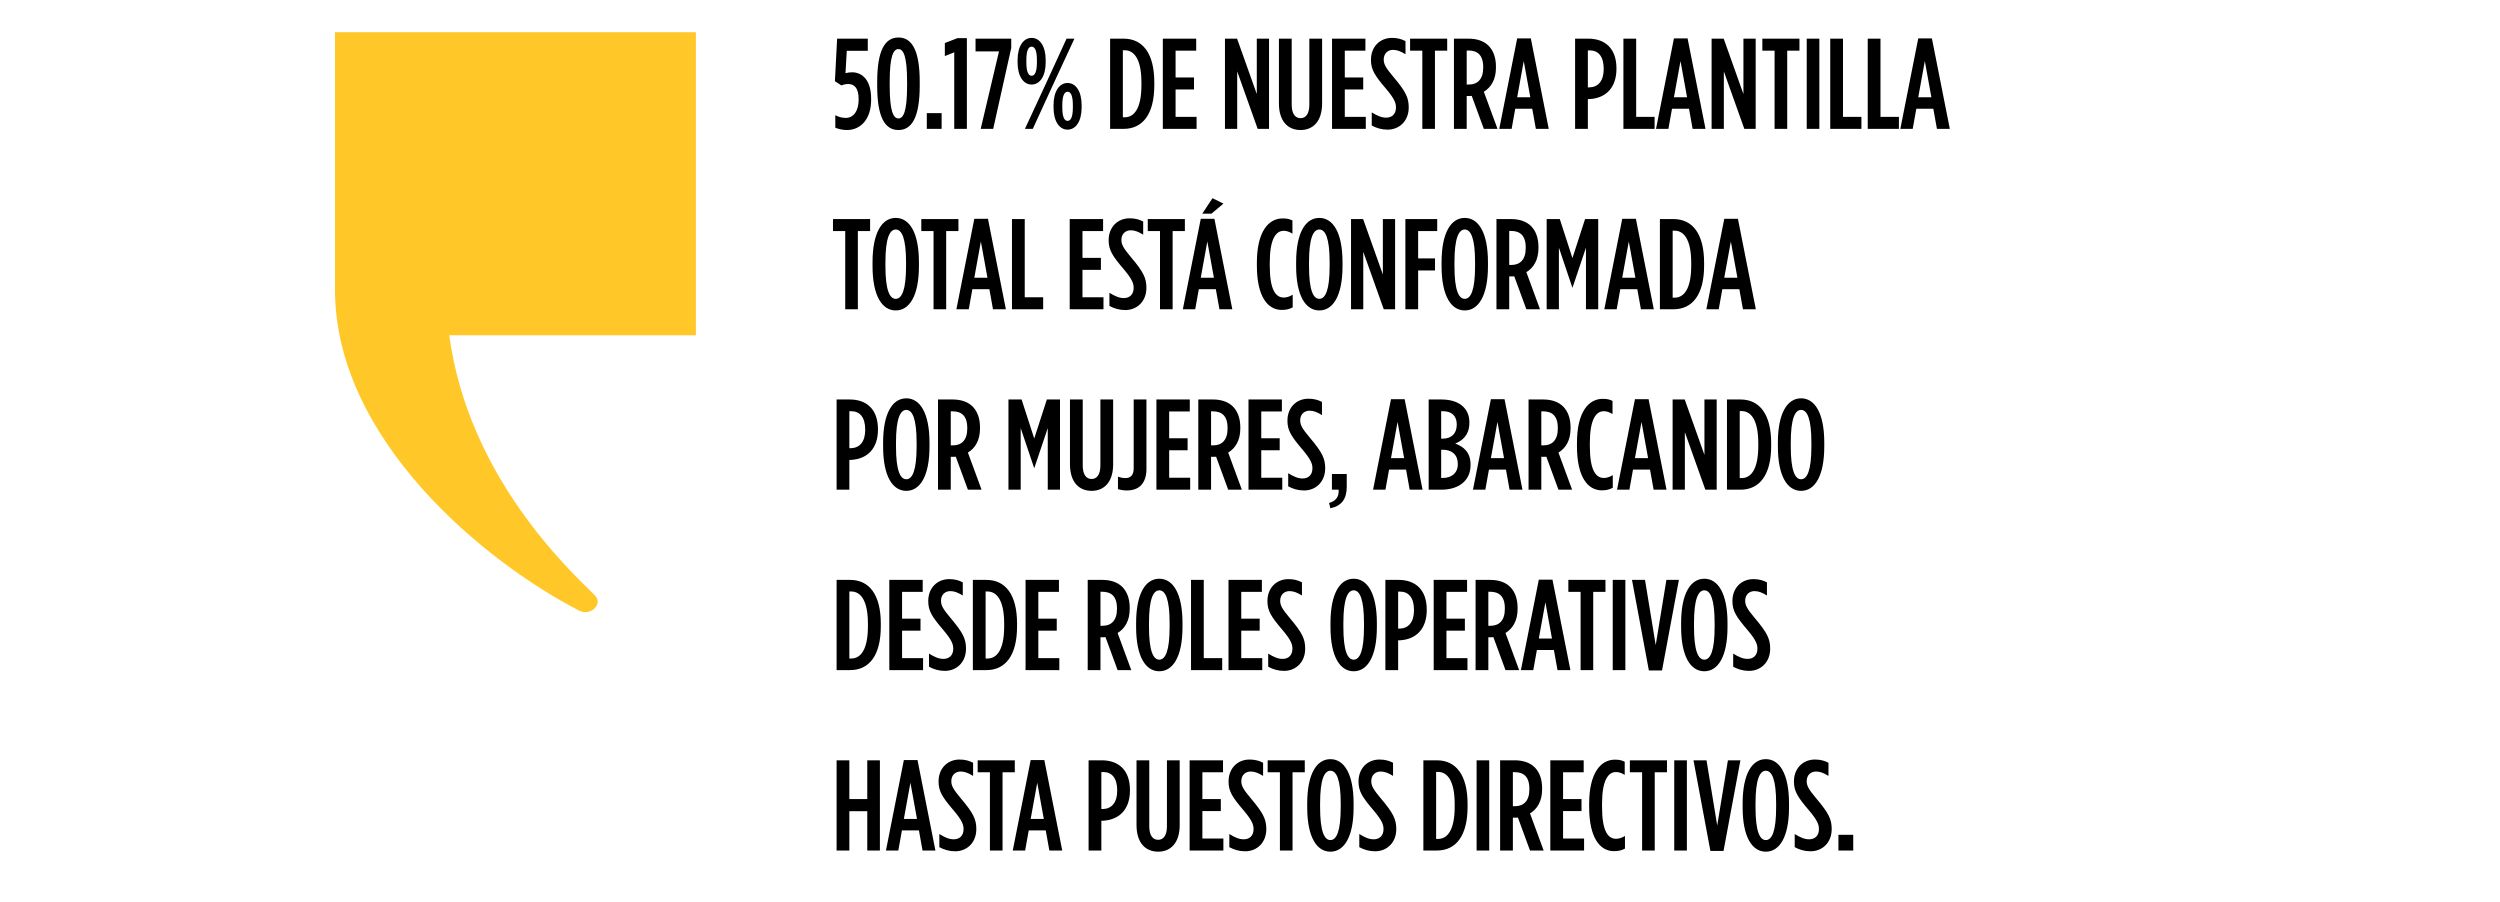
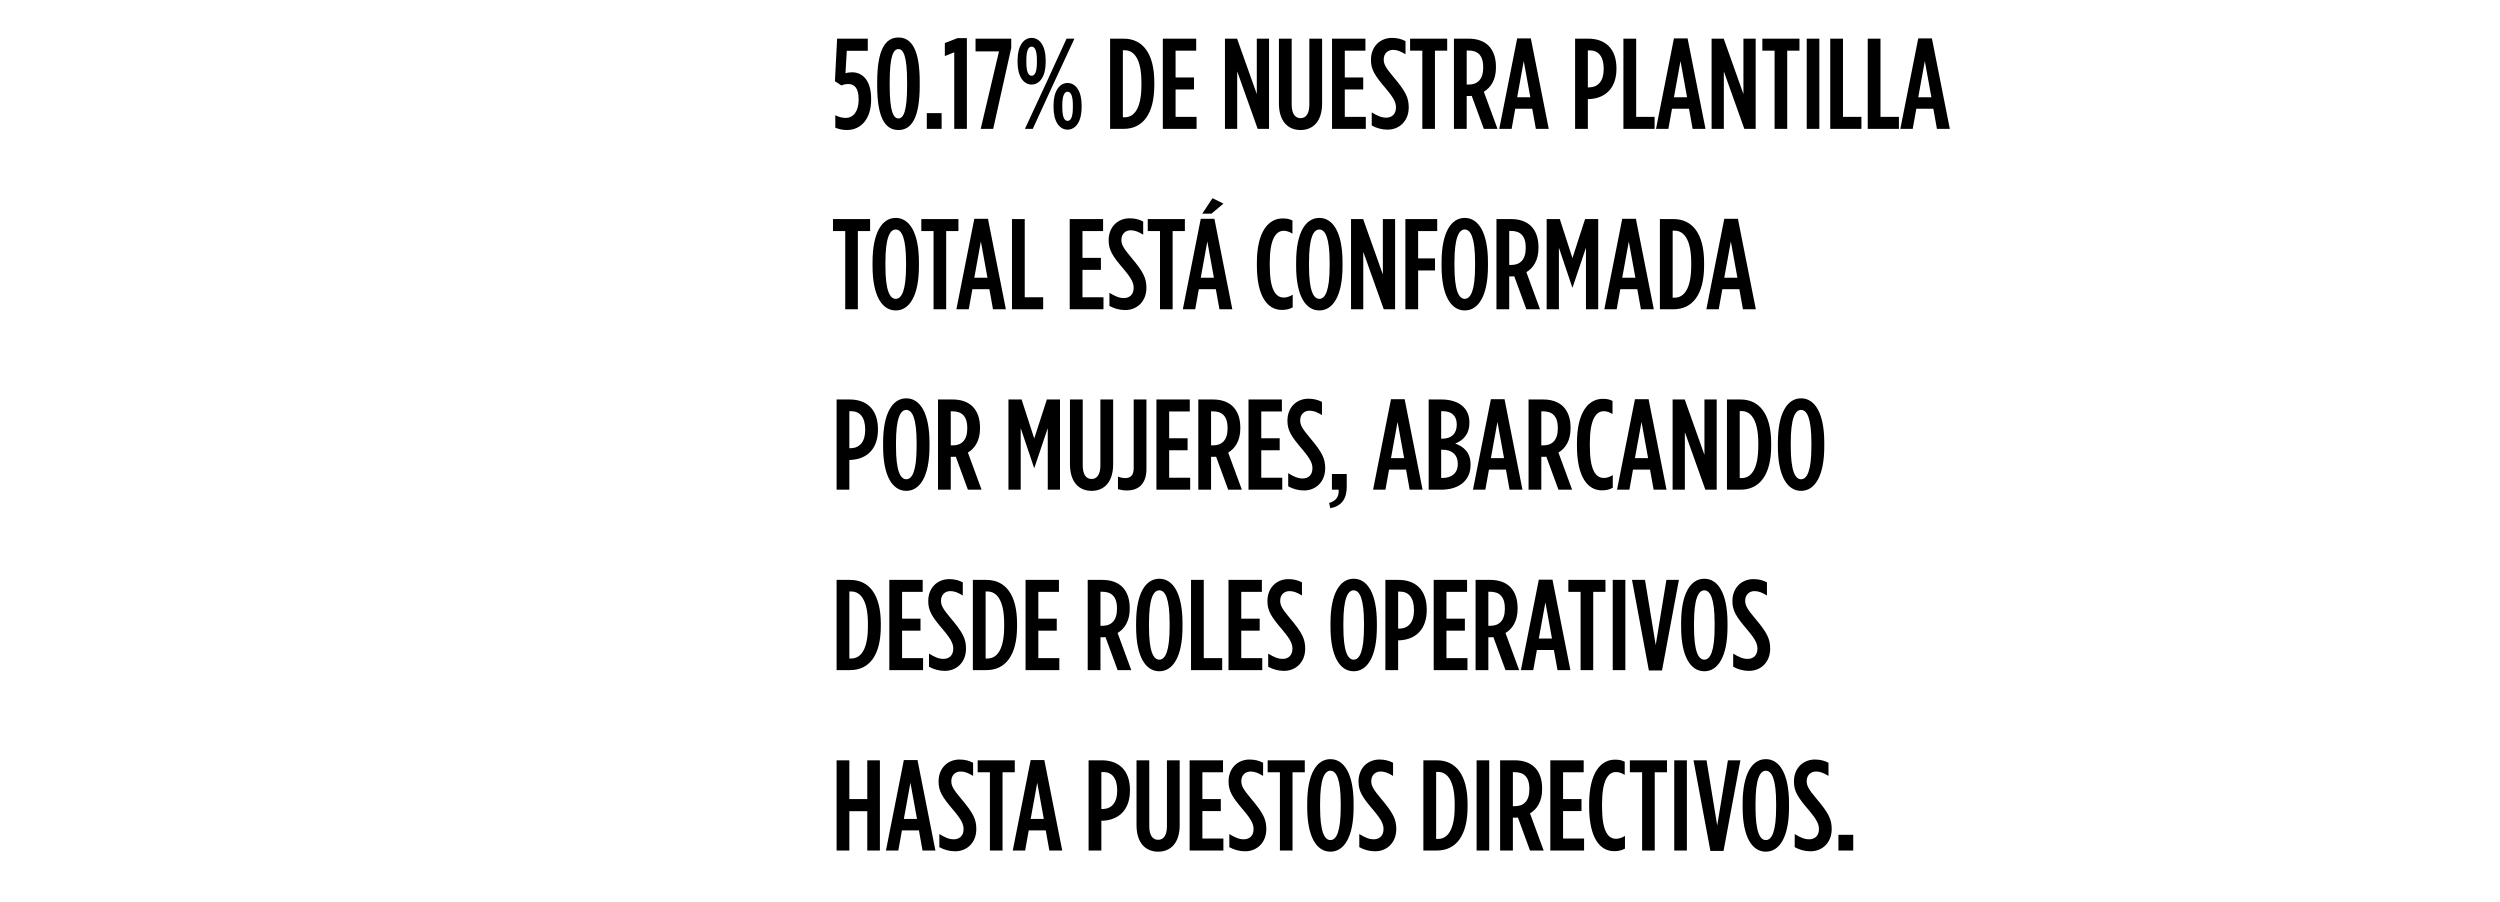
<svg xmlns="http://www.w3.org/2000/svg" width="388" height="140" viewBox="0 0 388 140" fill="none">
  <path d="M131.44 20.18C130.7 20.18 130.08 20 129.64 19.82V17.88C130.08 18.12 130.66 18.3 131.26 18.3C132.48 18.3 133.26 17.2 133.26 15.5V15.36C133.26 13.64 132.56 13.04 131.66 13.04C131.24 13.04 130.94 13.12 130.58 13.26L129.58 12.6L129.92 6H134.68V7.88H131.42L131.22 11.36C131.52 11.28 131.82 11.22 132.24 11.22C133.76 11.22 135.2 12.34 135.2 15.34V15.5C135.2 18.42 133.64 20.18 131.44 20.18ZM139.441 20.18C137.341 20.18 136.141 18.2 136.141 13.32V12.7C136.141 7.82 137.341 5.82 139.441 5.82C141.521 5.82 142.741 7.8 142.741 12.68V13.3C142.741 18.18 141.521 20.18 139.441 20.18ZM139.441 18.38C140.201 18.38 140.781 17.34 140.781 13.3V12.7C140.781 8.68 140.201 7.62 139.441 7.62C138.661 7.62 138.081 8.66 138.081 12.7V13.3C138.081 17.32 138.661 18.38 139.441 18.38ZM143.84 20V17.56H146.14V20H143.84ZM148.099 20V8.12L146.639 8.7V6.68L148.599 5.92H150.059V20H148.099ZM152.204 20L155.044 7.98H151.404V6H156.944V7.44L154.144 20H152.204ZM160.109 13.12C158.829 13.12 157.929 11.82 157.929 9.68V9.32C157.929 7.18 158.829 5.88 160.109 5.88C161.389 5.88 162.289 7.18 162.289 9.32V9.68C162.289 11.82 161.389 13.12 160.109 13.12ZM160.109 7.24C159.609 7.24 159.289 7.84 159.289 9.34V9.66C159.289 11.16 159.609 11.76 160.109 11.76C160.609 11.76 160.929 11.16 160.929 9.66V9.34C160.929 7.84 160.609 7.24 160.109 7.24ZM162.429 12.76L165.529 6H166.749L163.389 13.24L160.289 20H159.069L162.429 12.76ZM165.689 20.12C164.409 20.12 163.509 18.82 163.509 16.68V16.32C163.509 14.18 164.409 12.88 165.689 12.88C166.969 12.88 167.869 14.18 167.869 16.32V16.68C167.869 18.82 166.969 20.12 165.689 20.12ZM165.689 18.76C166.189 18.76 166.509 18.16 166.509 16.66V16.34C166.509 14.84 166.189 14.24 165.689 14.24C165.189 14.24 164.869 14.84 164.869 16.34V16.66C164.869 18.16 165.189 18.76 165.689 18.76ZM172.288 20V6H174.388C177.348 6 179.148 8.28 179.148 12.78V13.22C179.148 17.72 177.348 20 174.388 20H172.288ZM174.568 7.8H174.268V18.2H174.568C176.008 18.2 177.148 16.86 177.148 13.22V12.78C177.148 9.14 175.988 7.8 174.568 7.8ZM180.47 20V6H185.65V7.86H182.45V12.02H185.31V13.88H182.45V18.14H185.71V20H180.47ZM190.114 20V6H191.994L195.054 14.6V6H196.954V20H195.194L192.014 11.08V20H190.114ZM201.85 20.18C199.89 20.18 198.49 18.82 198.49 16.06V6H200.47V16.24C200.47 17.68 201.03 18.34 201.85 18.34C202.65 18.34 203.21 17.68 203.21 16.24V6H205.19V16.06C205.19 18.82 203.79 20.18 201.85 20.18ZM206.732 20V6H211.912V7.86H208.712V12.02H211.572V13.88H208.712V18.14H211.972V20H206.732ZM215.354 20.12C214.434 20.12 213.634 19.88 212.894 19.48V17.44C213.774 17.98 214.414 18.26 215.134 18.26C216.034 18.26 216.654 17.7 216.654 16.68C216.654 16 216.434 15.34 215.134 13.8C213.374 11.74 212.774 10.82 212.774 9.3V9.28C212.774 7.24 214.174 5.88 216.034 5.88C216.914 5.88 217.554 6.08 218.134 6.38V8.42C217.374 7.96 216.834 7.74 216.194 7.74C215.394 7.74 214.754 8.3 214.754 9.22C214.754 9.94 215.014 10.46 216.294 11.98C218.154 14.18 218.634 15.16 218.634 16.66V16.68C218.634 18.76 217.194 20.12 215.354 20.12ZM220.744 20V7.86H218.844V6H224.604V7.86H222.704V20H220.744ZM225.652 20V6H227.932C229.212 6 230.292 6.36 231.032 7.1C231.752 7.84 232.172 8.9 232.172 10.36V10.5C232.172 12.36 231.392 13.58 230.292 14.24L232.412 20H230.292L228.412 14.88C228.332 14.88 228.232 14.9 228.152 14.9H227.632V20H225.652ZM227.632 13.12H227.972C229.292 13.12 230.192 12.32 230.192 10.52V10.4C230.192 8.48 229.232 7.84 227.912 7.84H227.632V13.12ZM232.685 20L235.465 5.96H237.585L240.365 20H238.365L237.805 16.88H235.165L234.605 20H232.685ZM235.465 15.1H237.505L236.485 9.48L235.465 15.1ZM244.455 20V6H246.495C249.115 6 250.875 7.52 250.875 10.62V10.66C250.875 13.66 249.195 15.24 246.675 15.38H246.435V20H244.455ZM246.435 13.56H246.695C248.015 13.52 248.895 12.58 248.895 10.72V10.68C248.895 8.74 248.055 7.82 246.735 7.82H246.435V13.56ZM251.953 20V6H253.933V18.14H256.793V20H251.953ZM257.014 20L259.794 5.96H261.914L264.694 20H262.694L262.134 16.88H259.494L258.934 20H257.014ZM259.794 15.1H261.834L260.814 9.48L259.794 15.1ZM265.64 20V6H267.52L270.58 14.6V6H272.48V20H270.72L267.54 11.08V20H265.64ZM275.416 20V7.86H273.516V6H279.276V7.86H277.376V20H275.416ZM280.404 20V6H282.364V20H280.404ZM284.053 20V6H286.033V18.14H288.893V20H284.053ZM289.871 20V6H291.851V18.14H294.711V20H289.871ZM294.932 20L297.712 5.96H299.832L302.612 20H300.612L300.052 16.88H297.412L296.852 20H294.932ZM297.712 15.1H299.752L298.732 9.48L297.712 15.1ZM131.18 48V35.86H129.28V34H135.04V35.86H133.14V48H131.18ZM139.018 48.18C136.898 48.18 135.418 45.92 135.418 41.3V40.7C135.418 36.08 136.898 33.82 139.018 33.82C141.138 33.82 142.618 36.08 142.618 40.7V41.3C142.618 45.92 141.138 48.18 139.018 48.18ZM139.018 46.38C139.958 46.38 140.618 45.04 140.618 41.3V40.7C140.618 36.96 139.958 35.62 139.018 35.62C138.078 35.62 137.418 36.96 137.418 40.7V41.3C137.418 45.04 138.078 46.38 139.018 46.38ZM144.887 48V35.86H142.987V34H148.747V35.86H146.847V48H144.887ZM148.432 48L151.212 33.96H153.332L156.112 48H154.112L153.552 44.88H150.912L150.352 48H148.432ZM151.212 43.1H153.252L152.232 37.48L151.212 43.1ZM157.059 48V34H159.039V46.14H161.899V48H157.059ZM166.02 48V34H171.2V35.86H168V40.02H170.86V41.88H168V46.14H171.26V48H166.02ZM174.642 48.12C173.722 48.12 172.922 47.88 172.182 47.48V45.44C173.062 45.98 173.702 46.26 174.422 46.26C175.322 46.26 175.942 45.7 175.942 44.68C175.942 44 175.722 43.34 174.422 41.8C172.662 39.74 172.062 38.82 172.062 37.3V37.28C172.062 35.24 173.462 33.88 175.322 33.88C176.202 33.88 176.842 34.08 177.422 34.38V36.42C176.662 35.96 176.122 35.74 175.482 35.74C174.682 35.74 174.042 36.3 174.042 37.22C174.042 37.94 174.302 38.46 175.582 39.98C177.442 42.18 177.922 43.16 177.922 44.66V44.68C177.922 46.76 176.482 48.12 174.642 48.12ZM180.032 48V35.86H178.132V34H183.892V35.86H181.992V48H180.032ZM183.577 48L186.357 33.96H188.477L191.257 48H189.257L188.697 44.88H186.057L185.497 48H183.577ZM186.357 43.1H188.397L187.377 37.48L186.357 43.1ZM186.597 33.16L188.177 30.76L189.877 31.6L188.017 33.16H186.597ZM198.927 48.1C196.747 48.1 195.067 46.04 195.067 41.22V40.78C195.067 35.94 196.867 33.9 199.067 33.9C199.727 33.9 200.087 33.98 200.587 34.22V36.26C200.087 35.96 199.687 35.82 199.227 35.82C198.007 35.82 197.067 37.12 197.067 40.76V41.24C197.067 45.02 198.007 46.18 199.247 46.18C199.667 46.18 200.127 46.04 200.627 45.74V47.7C200.127 47.98 199.607 48.1 198.927 48.1ZM204.759 48.18C202.639 48.18 201.159 45.92 201.159 41.3V40.7C201.159 36.08 202.639 33.82 204.759 33.82C206.879 33.82 208.359 36.08 208.359 40.7V41.3C208.359 45.92 206.879 48.18 204.759 48.18ZM204.759 46.38C205.699 46.38 206.359 45.04 206.359 41.3V40.7C206.359 36.96 205.699 35.62 204.759 35.62C203.819 35.62 203.159 36.96 203.159 40.7V41.3C203.159 45.04 203.819 46.38 204.759 46.38ZM209.679 48V34H211.559L214.619 42.6V34H216.519V48H214.759L211.579 39.08V48H209.679ZM218.115 48V34H223.055V35.86H220.095V40.1H222.715V41.98H220.095V48H218.115ZM227.331 48.18C225.211 48.18 223.731 45.92 223.731 41.3V40.7C223.731 36.08 225.211 33.82 227.331 33.82C229.451 33.82 230.931 36.08 230.931 40.7V41.3C230.931 45.92 229.451 48.18 227.331 48.18ZM227.331 46.38C228.271 46.38 228.931 45.04 228.931 41.3V40.7C228.931 36.96 228.271 35.62 227.331 35.62C226.391 35.62 225.731 36.96 225.731 40.7V41.3C225.731 45.04 226.391 46.38 227.331 46.38ZM232.251 48V34H234.531C235.811 34 236.891 34.36 237.631 35.1C238.351 35.84 238.771 36.9 238.771 38.36V38.5C238.771 40.36 237.991 41.58 236.891 42.24L239.011 48H236.891L235.011 42.88C234.931 42.88 234.831 42.9 234.751 42.9H234.231V48H232.251ZM234.231 41.12H234.571C235.891 41.12 236.791 40.32 236.791 38.52V38.4C236.791 36.48 235.831 35.84 234.511 35.84H234.231V41.12ZM240.042 48V34H242.082L244.042 40.06L246.002 34H248.043V48H246.142V38.44L244.062 44.62H244.022L241.942 38.44V48H240.042ZM248.99 48L251.77 33.96H253.89L256.67 48H254.67L254.11 44.88H251.47L250.91 48H248.99ZM251.77 43.1H253.81L252.79 37.48L251.77 43.1ZM257.617 48V34H259.717C262.677 34 264.477 36.28 264.477 40.78V41.22C264.477 45.72 262.677 48 259.717 48H257.617ZM259.897 35.8H259.597V46.2H259.897C261.337 46.2 262.477 44.86 262.477 41.22V40.78C262.477 37.14 261.317 35.8 259.897 35.8ZM264.826 48L267.606 33.96H269.726L272.506 48H270.506L269.946 44.88H267.306L266.746 48H264.826ZM267.606 43.1H269.646L268.626 37.48L267.606 43.1ZM129.84 76V62H131.88C134.5 62 136.26 63.52 136.26 66.62V66.66C136.26 69.66 134.58 71.24 132.06 71.38H131.82V76H129.84ZM131.82 69.56H132.08C133.4 69.52 134.28 68.58 134.28 66.72V66.68C134.28 64.74 133.44 63.82 132.12 63.82H131.82V69.56ZM140.658 76.18C138.538 76.18 137.058 73.92 137.058 69.3V68.7C137.058 64.08 138.538 61.82 140.658 61.82C142.778 61.82 144.258 64.08 144.258 68.7V69.3C144.258 73.92 142.778 76.18 140.658 76.18ZM140.658 74.38C141.598 74.38 142.258 73.04 142.258 69.3V68.7C142.258 64.96 141.598 63.62 140.658 63.62C139.718 63.62 139.058 64.96 139.058 68.7V69.3C139.058 73.04 139.718 74.38 140.658 74.38ZM145.578 76V62H147.858C149.138 62 150.218 62.36 150.958 63.1C151.678 63.84 152.098 64.9 152.098 66.36V66.5C152.098 68.36 151.318 69.58 150.218 70.24L152.338 76H150.218L148.338 70.88C148.258 70.88 148.158 70.9 148.078 70.9H147.558V76H145.578ZM147.558 69.12H147.898C149.218 69.12 150.118 68.32 150.118 66.52V66.4C150.118 64.48 149.158 63.84 147.838 63.84H147.558V69.12ZM156.512 76V62H158.552L160.512 68.06L162.472 62H164.512V76H162.612V66.44L160.532 72.62H160.492L158.412 66.44V76H156.512ZM169.42 76.18C167.46 76.18 166.06 74.82 166.06 72.06V62H168.04V72.24C168.04 73.68 168.6 74.34 169.42 74.34C170.22 74.34 170.78 73.68 170.78 72.24V62H172.76V72.06C172.76 74.82 171.36 76.18 169.42 76.18ZM174.888 76.12C174.348 76.12 173.868 76.02 173.508 75.92V73.98C173.848 74.1 174.248 74.2 174.648 74.2C175.448 74.2 175.948 73.76 175.948 72.7V62H177.928V72.82C177.928 73.96 177.608 74.78 177.068 75.34C176.548 75.86 175.808 76.12 174.888 76.12ZM179.475 76V62H184.655V63.86H181.455V68.02H184.315V69.88H181.455V74.14H184.715V76H179.475ZM185.977 76V62H188.257C189.537 62 190.617 62.36 191.357 63.1C192.077 63.84 192.497 64.9 192.497 66.36V66.5C192.497 68.36 191.717 69.58 190.617 70.24L192.737 76H190.617L188.737 70.88C188.657 70.88 188.557 70.9 188.477 70.9H187.957V76H185.977ZM187.957 69.12H188.297C189.617 69.12 190.517 68.32 190.517 66.52V66.4C190.517 64.48 189.557 63.84 188.237 63.84H187.957V69.12ZM193.768 76V62H198.948V63.86H195.748V68.02H198.608V69.88H195.748V74.14H199.008V76H193.768ZM202.39 76.12C201.47 76.12 200.67 75.88 199.93 75.48V73.44C200.81 73.98 201.45 74.26 202.17 74.26C203.07 74.26 203.69 73.7 203.69 72.68C203.69 72 203.47 71.34 202.17 69.8C200.41 67.74 199.81 66.82 199.81 65.3V65.28C199.81 63.24 201.21 61.88 203.07 61.88C203.95 61.88 204.59 62.08 205.17 62.38V64.42C204.41 63.96 203.87 63.74 203.23 63.74C202.43 63.74 201.79 64.3 201.79 65.22C201.79 65.94 202.05 66.46 203.33 67.98C205.19 70.18 205.67 71.16 205.67 72.66V72.68C205.67 74.76 204.23 76.12 202.39 76.12ZM206.473 78.88L206.273 78.06C207.533 77.72 207.833 76.84 207.753 76H206.713V73.56H209.013V75.58C209.013 77.44 208.193 78.54 206.473 78.88ZM213.101 76L215.881 61.96H218.001L220.781 76H218.781L218.221 72.88H215.581L215.021 76H213.101ZM215.881 71.1H217.921L216.901 65.48L215.881 71.1ZM221.728 76V62H223.728C225.088 62 226.328 62.36 227.108 63.14C227.708 63.74 228.048 64.52 228.048 65.54V65.62C228.048 67.5 226.968 68.4 225.848 68.84C227.188 69.32 228.228 70.24 228.228 72.06V72.2C228.228 74.62 226.368 76 223.688 76H221.728ZM226.088 65.9V65.86C226.088 64.5 225.248 63.82 223.968 63.82H223.668V68.08H223.888C225.268 68.08 226.088 67.3 226.088 65.9ZM226.248 71.96C226.248 70.58 225.328 69.8 223.928 69.8H223.668V74.18H223.888C225.288 74.18 226.248 73.42 226.248 72.06V71.96ZM228.605 76L231.385 61.96H233.505L236.285 76H234.285L233.725 72.88H231.085L230.525 76H228.605ZM231.385 71.1H233.425L232.405 65.48L231.385 71.1ZM237.232 76V62H239.512C240.792 62 241.872 62.36 242.612 63.1C243.332 63.84 243.752 64.9 243.752 66.36V66.5C243.752 68.36 242.972 69.58 241.872 70.24L243.992 76H241.872L239.992 70.88C239.912 70.88 239.812 70.9 239.732 70.9H239.212V76H237.232ZM239.212 69.12H239.552C240.872 69.12 241.772 68.32 241.772 66.52V66.4C241.772 64.48 240.812 63.84 239.492 63.84H239.212V69.12ZM248.603 76.1C246.423 76.1 244.743 74.04 244.743 69.22V68.78C244.743 63.94 246.543 61.9 248.743 61.9C249.403 61.9 249.763 61.98 250.263 62.22V64.26C249.763 63.96 249.363 63.82 248.903 63.82C247.683 63.82 246.743 65.12 246.743 68.76V69.24C246.743 73.02 247.683 74.18 248.923 74.18C249.343 74.18 249.803 74.04 250.303 73.74V75.7C249.803 75.98 249.283 76.1 248.603 76.1ZM250.963 76L253.743 61.96H255.863L258.643 76H256.643L256.083 72.88H253.443L252.883 76H250.963ZM253.743 71.1H255.783L254.763 65.48L253.743 71.1ZM259.59 76V62H261.47L264.53 70.6V62H266.43V76H264.67L261.49 67.08V76H259.59ZM268.025 76V62H270.125C273.085 62 274.885 64.28 274.885 68.78V69.22C274.885 73.72 273.085 76 270.125 76H268.025ZM270.305 63.8H270.005V74.2H270.305C271.745 74.2 272.885 72.86 272.885 69.22V68.78C272.885 65.14 271.725 63.8 270.305 63.8ZM279.527 76.18C277.407 76.18 275.927 73.92 275.927 69.3V68.7C275.927 64.08 277.407 61.82 279.527 61.82C281.647 61.82 283.127 64.08 283.127 68.7V69.3C283.127 73.92 281.647 76.18 279.527 76.18ZM279.527 74.38C280.467 74.38 281.127 73.04 281.127 69.3V68.7C281.127 64.96 280.467 63.62 279.527 63.62C278.587 63.62 277.927 64.96 277.927 68.7V69.3C277.927 73.04 278.587 74.38 279.527 74.38ZM129.84 104V90H131.94C134.9 90 136.7 92.28 136.7 96.78V97.22C136.7 101.72 134.9 104 131.94 104H129.84ZM132.12 91.8H131.82V102.2H132.12C133.56 102.2 134.7 100.86 134.7 97.22V96.78C134.7 93.14 133.54 91.8 132.12 91.8ZM138.022 104V90H143.202V91.86H140.002V96.02H142.862V97.88H140.002V102.14H143.262V104H138.022ZM146.644 104.12C145.724 104.12 144.924 103.88 144.184 103.48V101.44C145.064 101.98 145.704 102.26 146.424 102.26C147.324 102.26 147.944 101.7 147.944 100.68C147.944 100 147.724 99.34 146.424 97.8C144.664 95.74 144.064 94.82 144.064 93.3V93.28C144.064 91.24 145.464 89.88 147.324 89.88C148.204 89.88 148.844 90.08 149.424 90.38V92.42C148.664 91.96 148.124 91.74 147.484 91.74C146.684 91.74 146.044 92.3 146.044 93.22C146.044 93.94 146.304 94.46 147.584 95.98C149.444 98.18 149.924 99.16 149.924 100.66V100.68C149.924 102.76 148.484 104.12 146.644 104.12ZM150.987 104V90H153.087C156.047 90 157.847 92.28 157.847 96.78V97.22C157.847 101.72 156.047 104 153.087 104H150.987ZM153.267 91.8H152.967V102.2H153.267C154.707 102.2 155.847 100.86 155.847 97.22V96.78C155.847 93.14 154.687 91.8 153.267 91.8ZM159.168 104V90H164.348V91.86H161.148V96.02H164.008V97.88H161.148V102.14H164.408V104H159.168ZM168.813 104V90H171.093C172.373 90 173.453 90.36 174.193 91.1C174.913 91.84 175.333 92.9 175.333 94.36V94.5C175.333 96.36 174.553 97.58 173.453 98.24L175.573 104H173.453L171.573 98.88C171.493 98.88 171.393 98.9 171.313 98.9H170.793V104H168.813ZM170.793 97.12H171.133C172.453 97.12 173.353 96.32 173.353 94.52V94.4C173.353 92.48 172.393 91.84 171.073 91.84H170.793V97.12ZM179.924 104.18C177.804 104.18 176.324 101.92 176.324 97.3V96.7C176.324 92.08 177.804 89.82 179.924 89.82C182.044 89.82 183.524 92.08 183.524 96.7V97.3C183.524 101.92 182.044 104.18 179.924 104.18ZM179.924 102.38C180.864 102.38 181.524 101.04 181.524 97.3V96.7C181.524 92.96 180.864 91.62 179.924 91.62C178.984 91.62 178.324 92.96 178.324 96.7V97.3C178.324 101.04 178.984 102.38 179.924 102.38ZM184.845 104V90H186.825V102.14H189.685V104H184.845ZM190.663 104V90H195.843V91.86H192.643V96.02H195.503V97.88H192.643V102.14H195.903V104H190.663ZM199.285 104.12C198.365 104.12 197.565 103.88 196.825 103.48V101.44C197.705 101.98 198.345 102.26 199.065 102.26C199.965 102.26 200.585 101.7 200.585 100.68C200.585 100 200.365 99.34 199.065 97.8C197.305 95.74 196.705 94.82 196.705 93.3V93.28C196.705 91.24 198.105 89.88 199.965 89.88C200.845 89.88 201.485 90.08 202.065 90.38V92.42C201.305 91.96 200.765 91.74 200.125 91.74C199.325 91.74 198.685 92.3 198.685 93.22C198.685 93.94 198.945 94.46 200.225 95.98C202.085 98.18 202.565 99.16 202.565 100.66V100.68C202.565 102.76 201.125 104.12 199.285 104.12ZM210.091 104.18C207.971 104.18 206.491 101.92 206.491 97.3V96.7C206.491 92.08 207.971 89.82 210.091 89.82C212.211 89.82 213.691 92.08 213.691 96.7V97.3C213.691 101.92 212.211 104.18 210.091 104.18ZM210.091 102.38C211.031 102.38 211.691 101.04 211.691 97.3V96.7C211.691 92.96 211.031 91.62 210.091 91.62C209.151 91.62 208.491 92.96 208.491 96.7V97.3C208.491 101.04 209.151 102.38 210.091 102.38ZM215.011 104V90H217.051C219.671 90 221.431 91.52 221.431 94.62V94.66C221.431 97.66 219.751 99.24 217.231 99.38H216.991V104H215.011ZM216.991 97.56H217.251C218.571 97.52 219.451 96.58 219.451 94.72V94.68C219.451 92.74 218.611 91.82 217.291 91.82H216.991V97.56ZM222.509 104V90H227.689V91.86H224.489V96.02H227.349V97.88H224.489V102.14H227.749V104H222.509ZM229.011 104V90H231.291C232.571 90 233.651 90.36 234.391 91.1C235.111 91.84 235.531 92.9 235.531 94.36V94.5C235.531 96.36 234.751 97.58 233.651 98.24L235.771 104H233.651L231.771 98.88C231.691 98.88 231.591 98.9 231.511 98.9H230.991V104H229.011ZM230.991 97.12H231.331C232.651 97.12 233.551 96.32 233.551 94.52V94.4C233.551 92.48 232.591 91.84 231.271 91.84H230.991V97.12ZM236.045 104L238.825 89.96H240.945L243.725 104H241.725L241.165 100.88H238.525L237.965 104H236.045ZM238.825 99.1H240.865L239.845 93.48L238.825 99.1ZM245.308 104V91.86H243.408V90H249.168V91.86H247.268V104H245.308ZM250.296 104V90H252.256V104H250.296ZM255.905 104.06L253.285 90H255.305L256.965 100.12L258.625 90H260.565L257.945 104.06H255.905ZM264.509 104.18C262.389 104.18 260.909 101.92 260.909 97.3V96.7C260.909 92.08 262.389 89.82 264.509 89.82C266.629 89.82 268.109 92.08 268.109 96.7V97.3C268.109 101.92 266.629 104.18 264.509 104.18ZM264.509 102.38C265.449 102.38 266.109 101.04 266.109 97.3V96.7C266.109 92.96 265.449 91.62 264.509 91.62C263.569 91.62 262.909 92.96 262.909 96.7V97.3C262.909 101.04 263.569 102.38 264.509 102.38ZM271.452 104.12C270.532 104.12 269.732 103.88 268.992 103.48V101.44C269.872 101.98 270.512 102.26 271.232 102.26C272.132 102.26 272.752 101.7 272.752 100.68C272.752 100 272.532 99.34 271.232 97.8C269.472 95.74 268.872 94.82 268.872 93.3V93.28C268.872 91.24 270.272 89.88 272.132 89.88C273.012 89.88 273.652 90.08 274.232 90.38V92.42C273.472 91.96 272.932 91.74 272.292 91.74C271.492 91.74 270.852 92.3 270.852 93.22C270.852 93.94 271.112 94.46 272.392 95.98C274.252 98.18 274.732 99.16 274.732 100.66V100.68C274.732 102.76 273.292 104.12 271.452 104.12ZM129.84 132V118H131.82V124.02H134.6V118H136.56V132H134.6V125.9H131.82V132H129.84ZM137.498 132L140.278 117.96H142.398L145.178 132H143.178L142.618 128.88H139.978L139.418 132H137.498ZM140.278 127.1H142.318L141.298 121.48L140.278 127.1ZM148.245 132.12C147.325 132.12 146.525 131.88 145.785 131.48V129.44C146.665 129.98 147.305 130.26 148.025 130.26C148.925 130.26 149.545 129.7 149.545 128.68C149.545 128 149.325 127.34 148.025 125.8C146.265 123.74 145.665 122.82 145.665 121.3V121.28C145.665 119.24 147.065 117.88 148.925 117.88C149.805 117.88 150.445 118.08 151.025 118.38V120.42C150.265 119.96 149.725 119.74 149.085 119.74C148.285 119.74 147.645 120.3 147.645 121.22C147.645 121.94 147.905 122.46 149.185 123.98C151.045 126.18 151.525 127.16 151.525 128.66V128.68C151.525 130.76 150.085 132.12 148.245 132.12ZM153.635 132V119.86H151.735V118H157.495V119.86H155.595V132H153.635ZM157.18 132L159.96 117.96H162.08L164.86 132H162.86L162.3 128.88H159.66L159.1 132H157.18ZM159.96 127.1H162L160.98 121.48L159.96 127.1ZM168.95 132V118H170.99C173.61 118 175.37 119.52 175.37 122.62V122.66C175.37 125.66 173.69 127.24 171.17 127.38H170.93V132H168.95ZM170.93 125.56H171.19C172.51 125.52 173.39 124.58 173.39 122.72V122.68C173.39 120.74 172.55 119.82 171.23 119.82H170.93V125.56ZM179.748 132.18C177.788 132.18 176.388 130.82 176.388 128.06V118H178.368V128.24C178.368 129.68 178.928 130.34 179.748 130.34C180.548 130.34 181.108 129.68 181.108 128.24V118H183.088V128.06C183.088 130.82 181.688 132.18 179.748 132.18ZM184.63 132V118H189.81V119.86H186.61V124.02H189.47V125.88H186.61V130.14H189.87V132H184.63ZM193.252 132.12C192.332 132.12 191.532 131.88 190.792 131.48V129.44C191.672 129.98 192.312 130.26 193.032 130.26C193.932 130.26 194.552 129.7 194.552 128.68C194.552 128 194.332 127.34 193.032 125.8C191.272 123.74 190.672 122.82 190.672 121.3V121.28C190.672 119.24 192.072 117.88 193.932 117.88C194.812 117.88 195.452 118.08 196.032 118.38V120.42C195.272 119.96 194.732 119.74 194.092 119.74C193.292 119.74 192.652 120.3 192.652 121.22C192.652 121.94 192.912 122.46 194.192 123.98C196.052 126.18 196.532 127.16 196.532 128.66V128.68C196.532 130.76 195.092 132.12 193.252 132.12ZM198.642 132V119.86H196.742V118H202.502V119.86H200.602V132H198.642ZM206.479 132.18C204.359 132.18 202.879 129.92 202.879 125.3V124.7C202.879 120.08 204.359 117.82 206.479 117.82C208.599 117.82 210.079 120.08 210.079 124.7V125.3C210.079 129.92 208.599 132.18 206.479 132.18ZM206.479 130.38C207.419 130.38 208.079 129.04 208.079 125.3V124.7C208.079 120.96 207.419 119.62 206.479 119.62C205.539 119.62 204.879 120.96 204.879 124.7V125.3C204.879 129.04 205.539 130.38 206.479 130.38ZM213.422 132.12C212.502 132.12 211.702 131.88 210.962 131.48V129.44C211.842 129.98 212.482 130.26 213.202 130.26C214.102 130.26 214.722 129.7 214.722 128.68C214.722 128 214.502 127.34 213.202 125.8C211.442 123.74 210.842 122.82 210.842 121.3V121.28C210.842 119.24 212.242 117.88 214.102 117.88C214.982 117.88 215.622 118.08 216.202 118.38V120.42C215.442 119.96 214.902 119.74 214.262 119.74C213.462 119.74 212.822 120.3 212.822 121.22C212.822 121.94 213.082 122.46 214.362 123.98C216.222 126.18 216.702 127.16 216.702 128.66V128.68C216.702 130.76 215.262 132.12 213.422 132.12ZM220.907 132V118H223.007C225.967 118 227.767 120.28 227.767 124.78V125.22C227.767 129.72 225.967 132 223.007 132H220.907ZM223.187 119.8H222.887V130.2H223.187C224.627 130.2 225.767 128.86 225.767 125.22V124.78C225.767 121.14 224.607 119.8 223.187 119.8ZM229.169 132V118H231.129V132H229.169ZM232.818 132V118H235.098C236.378 118 237.458 118.36 238.198 119.1C238.918 119.84 239.338 120.9 239.338 122.36V122.5C239.338 124.36 238.558 125.58 237.458 126.24L239.578 132H237.458L235.578 126.88C235.498 126.88 235.398 126.9 235.318 126.9H234.798V132H232.818ZM234.798 125.12H235.138C236.458 125.12 237.358 124.32 237.358 122.52V122.4C237.358 120.48 236.398 119.84 235.078 119.84H234.798V125.12ZM240.609 132V118H245.789V119.86H242.589V124.02H245.449V125.88H242.589V130.14H245.849V132H240.609ZM250.496 132.1C248.316 132.1 246.636 130.04 246.636 125.22V124.78C246.636 119.94 248.436 117.9 250.636 117.9C251.296 117.9 251.656 117.98 252.156 118.22V120.26C251.656 119.96 251.256 119.82 250.796 119.82C249.576 119.82 248.636 121.12 248.636 124.76V125.24C248.636 129.02 249.576 130.18 250.816 130.18C251.236 130.18 251.696 130.04 252.196 129.74V131.7C251.696 131.98 251.176 132.1 250.496 132.1ZM254.855 132V119.86H252.955V118H258.715V119.86H256.815V132H254.855ZM259.843 132V118H261.803V132H259.843ZM265.452 132.06L262.832 118H264.852L266.512 128.12L268.172 118H270.112L267.492 132.06H265.452ZM274.056 132.18C271.936 132.18 270.456 129.92 270.456 125.3V124.7C270.456 120.08 271.936 117.82 274.056 117.82C276.176 117.82 277.656 120.08 277.656 124.7V125.3C277.656 129.92 276.176 132.18 274.056 132.18ZM274.056 130.38C274.996 130.38 275.656 129.04 275.656 125.3V124.7C275.656 120.96 274.996 119.62 274.056 119.62C273.116 119.62 272.456 120.96 272.456 124.7V125.3C272.456 129.04 273.116 130.38 274.056 130.38ZM280.999 132.12C280.079 132.12 279.279 131.88 278.539 131.48V129.44C279.419 129.98 280.059 130.26 280.779 130.26C281.679 130.26 282.299 129.7 282.299 128.68C282.299 128 282.079 127.34 280.779 125.8C279.019 123.74 278.419 122.82 278.419 121.3V121.28C278.419 119.24 279.819 117.88 281.679 117.88C282.559 117.88 283.199 118.08 283.779 118.38V120.42C283.019 119.96 282.479 119.74 281.839 119.74C281.039 119.74 280.399 120.3 280.399 121.22C280.399 121.94 280.659 122.46 281.939 123.98C283.799 126.18 284.279 127.16 284.279 128.66V128.68C284.279 130.76 282.839 132.12 280.999 132.12ZM285.322 132V129.56H287.622V132H285.322Z" fill="black" />
-   <path d="M51.988 4.996V44.927C51.988 68.28 75.317 87.252 89.855 94.757C91.695 95.702 93.691 93.727 92.284 92.351C88.352 88.485 72.671 73.953 69.725 52.037H108V4.996H51.988Z" fill="#FFC828" />
</svg>